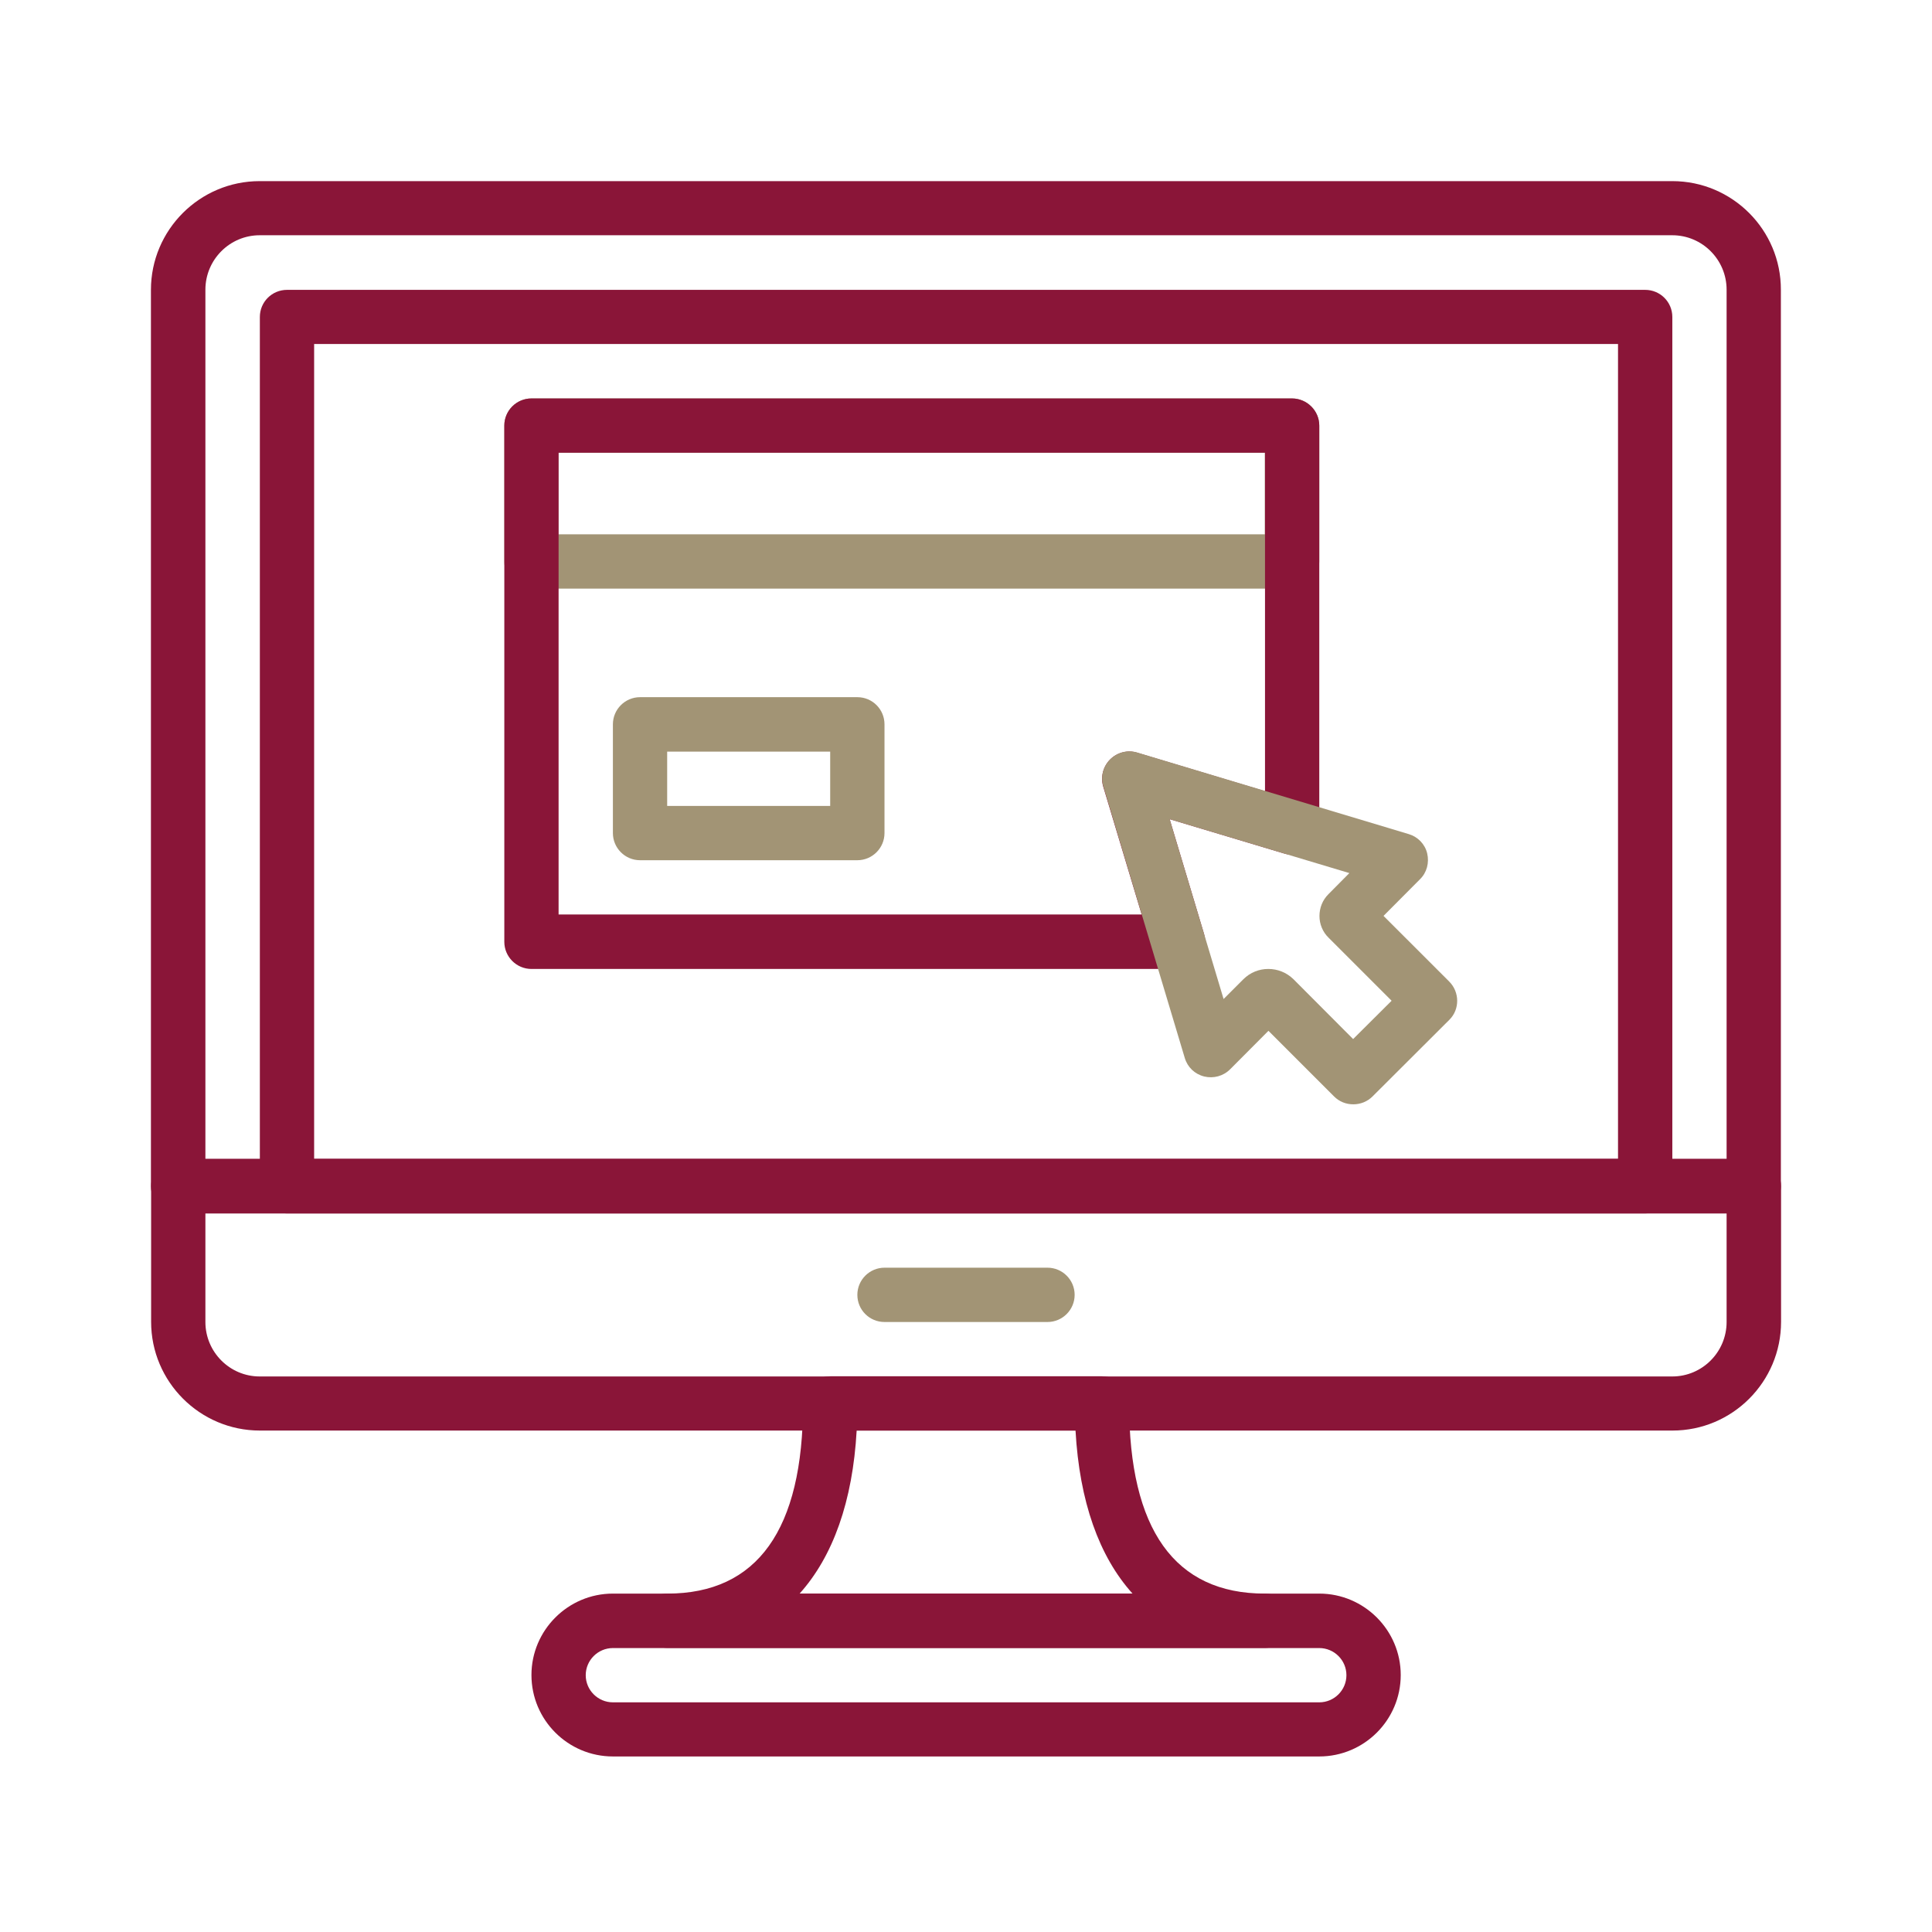
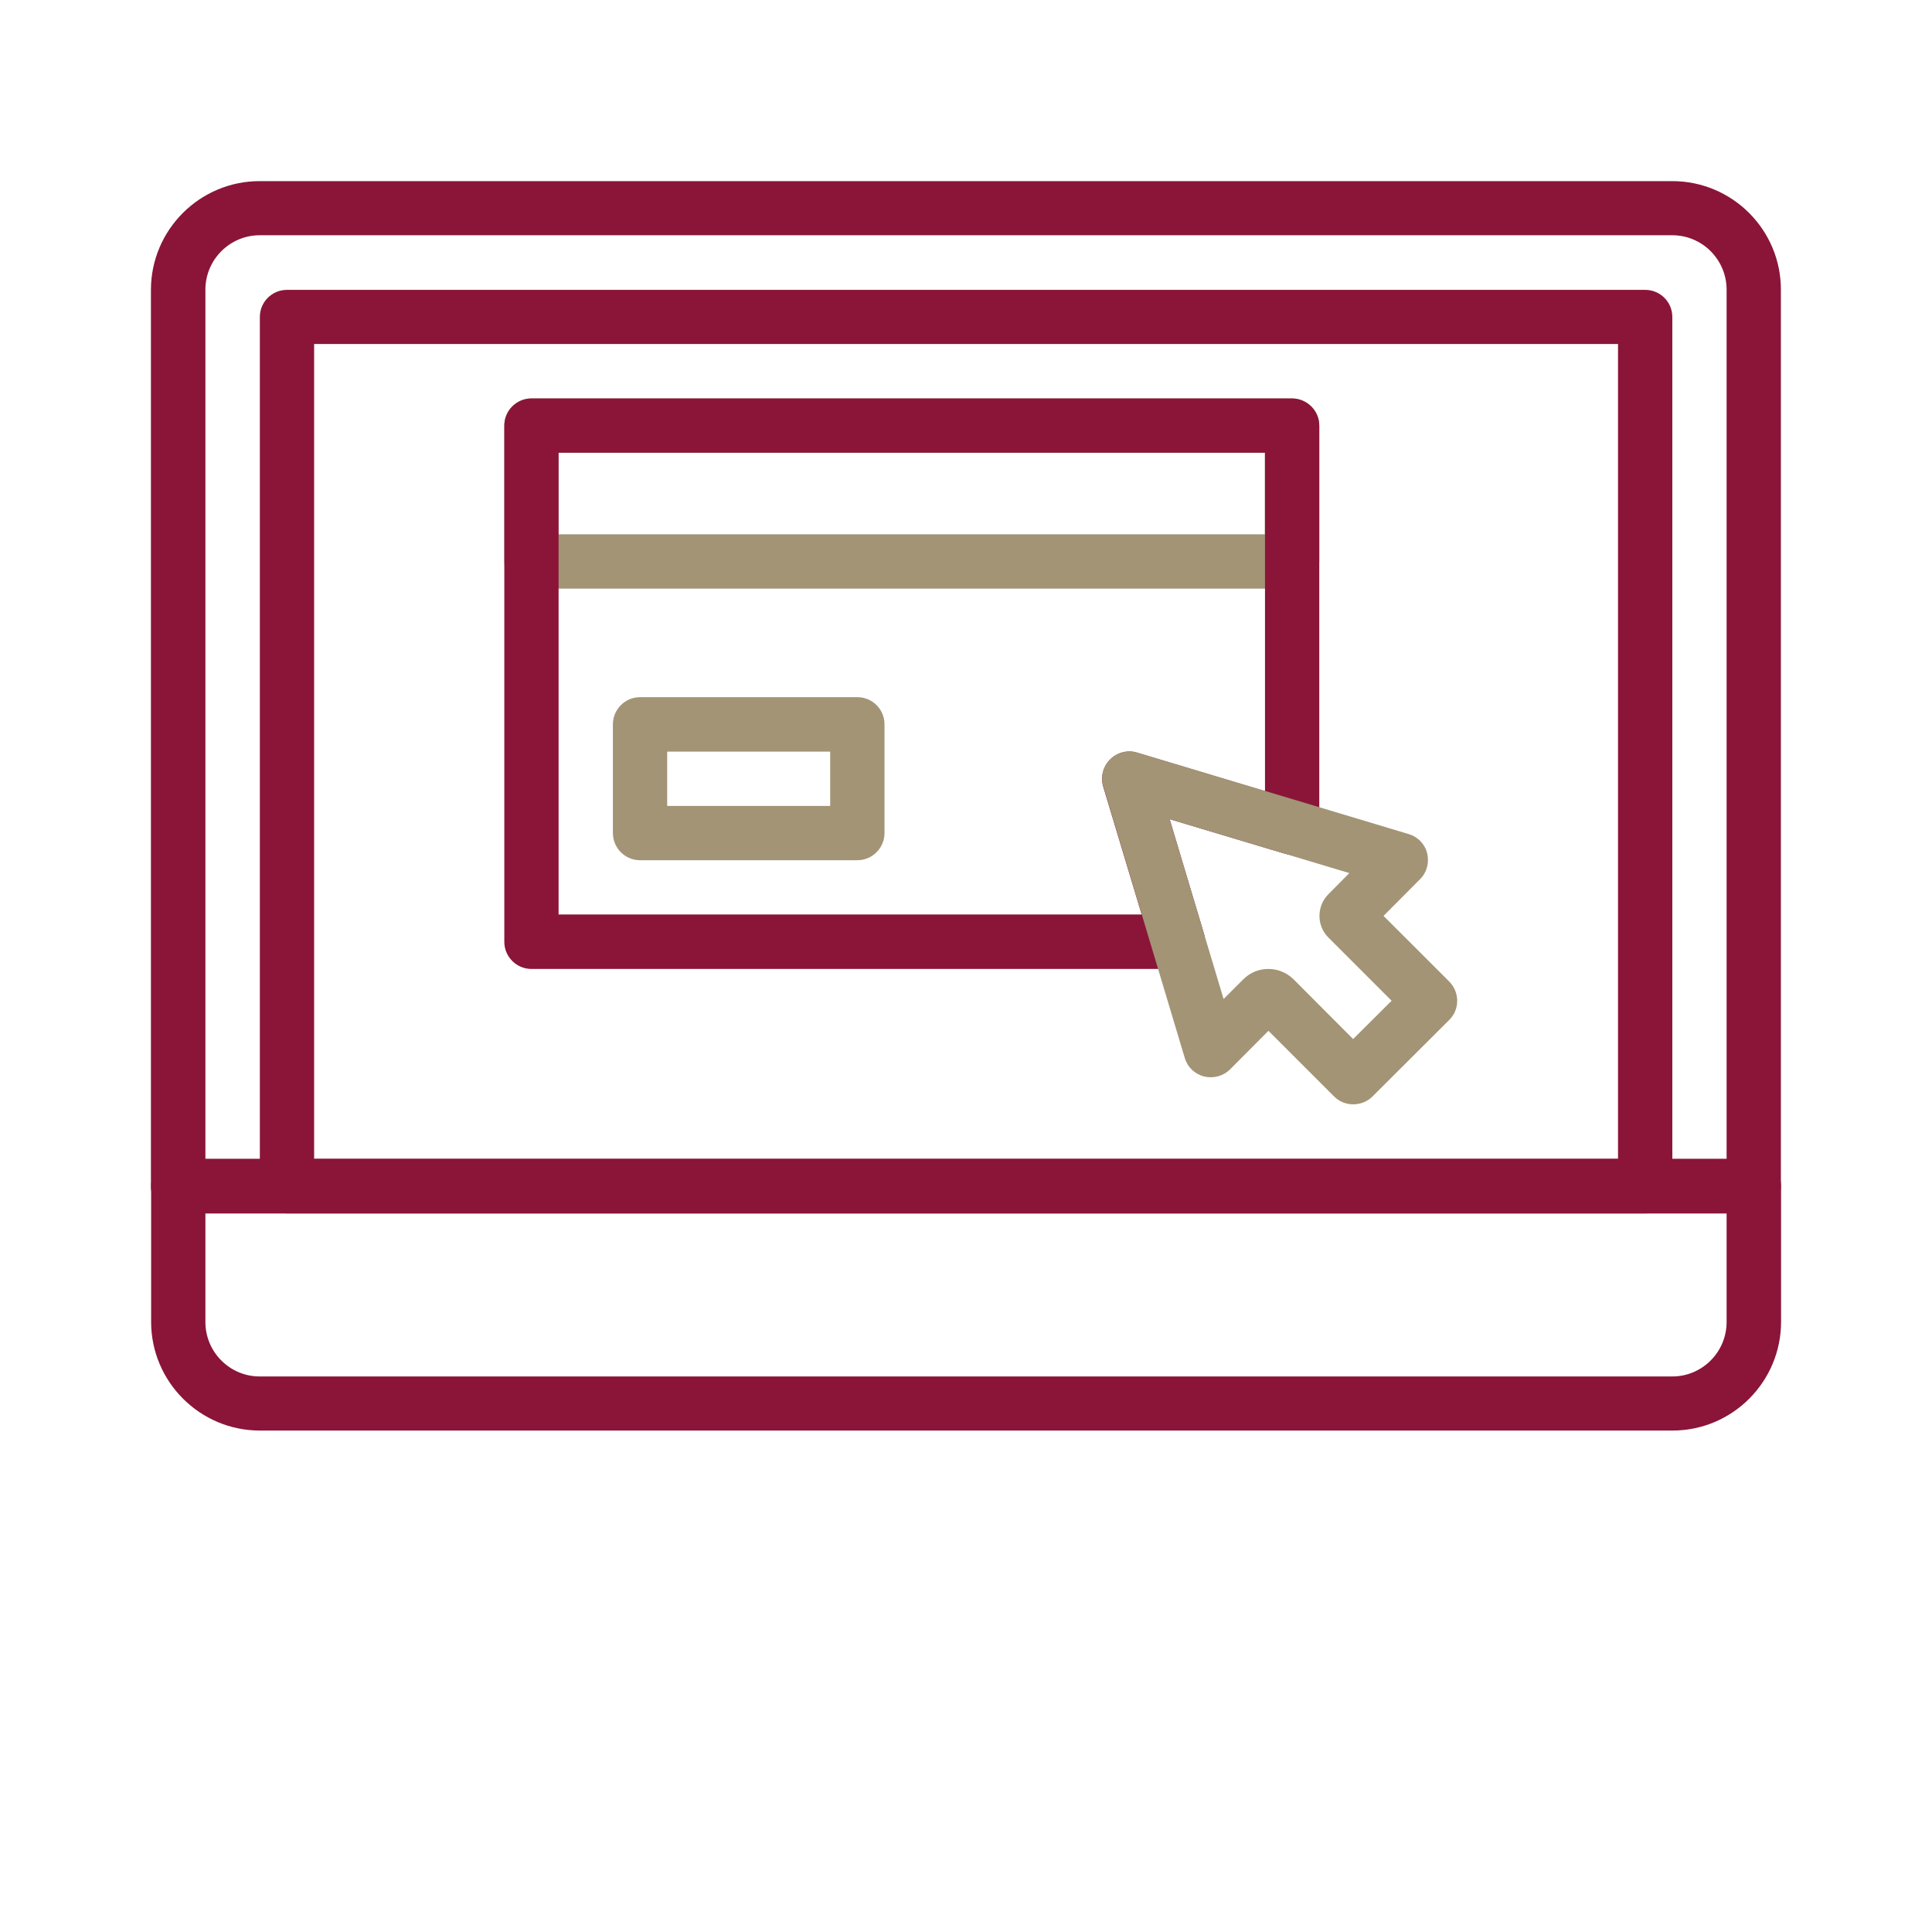
<svg xmlns="http://www.w3.org/2000/svg" fill="none" height="64" viewbox="0 0 64 64" width="64">
  <path d="M55.398 6H8.602C6.616 6 5 7.616 5 9.602V39.297C5 39.792 5.404 40.196 5.899 40.196H58.095C58.59 40.196 58.994 39.792 58.994 39.297V9.602C59 7.616 57.384 6 55.398 6ZM57.196 38.392H6.804V9.597C6.804 8.601 7.612 7.793 8.602 7.793H55.398C56.388 7.793 57.196 8.601 57.196 9.597V38.392V38.392Z" fill="#8A1538" />
  <path d="M58.101 38.392H5.905C5.41 38.392 5.006 38.796 5.006 39.291V43.787C5.006 45.773 6.622 47.389 8.608 47.389H55.403C57.389 47.389 59 45.773 59 43.787V39.291C59 38.796 58.596 38.392 58.101 38.392ZM57.196 43.793C57.196 44.788 56.388 45.597 55.398 45.597H8.602C7.612 45.597 6.804 44.788 6.804 43.793V40.196H57.196V43.793V43.793Z" fill="#8A1538" />
-   <path d="M34.7 41.994H29.3C28.805 41.994 28.401 42.398 28.401 42.893C28.401 43.394 28.805 43.793 29.3 43.793H34.7C35.195 43.793 35.599 43.389 35.599 42.893C35.599 42.398 35.195 41.994 34.7 41.994Z" fill="#A29475" />
  <path d="M54.499 9.602H9.507C9.012 9.602 8.608 10.001 8.608 10.501V39.297C8.608 39.792 9.012 40.196 9.507 40.196H54.499C54.994 40.196 55.398 39.792 55.398 39.297V10.501C55.398 10.001 54.994 9.602 54.499 9.602ZM53.599 38.392H10.406V11.395H53.599V38.392Z" fill="#8A1538" />
-   <path d="M43.703 52.79H20.303C18.817 52.79 17.605 54.002 17.605 55.487C17.605 56.978 18.817 58.185 20.303 58.185H43.703C45.188 58.185 46.401 56.978 46.401 55.487C46.401 54.002 45.188 52.79 43.703 52.79ZM43.703 56.392H20.303C19.808 56.392 19.403 55.988 19.403 55.493C19.403 54.998 19.808 54.594 20.303 54.594H43.703C44.198 54.594 44.602 54.998 44.602 55.493C44.602 55.988 44.198 56.392 43.703 56.392Z" fill="#8A1538" />
-   <path d="M41.899 52.79C38.917 52.79 37.403 50.673 37.403 46.49C37.403 45.989 36.999 45.591 36.504 45.591H27.501C27.006 45.591 26.602 45.995 26.602 46.49C26.602 50.673 25.088 52.79 22.107 52.79C21.611 52.79 21.207 53.194 21.207 53.689C21.207 54.184 21.611 54.588 22.107 54.588H41.905C42.406 54.588 42.804 54.184 42.804 53.689C42.798 53.194 42.4 52.79 41.899 52.79ZM26.488 52.79C27.593 51.56 28.247 49.734 28.378 47.389H35.628C35.759 49.734 36.407 51.56 37.517 52.79H26.488Z" fill="#8A1538" />
  <path d="M42.798 13.199H17.605C17.11 13.199 16.706 13.603 16.706 14.098V18.599C16.706 19.095 17.11 19.499 17.605 19.499H42.804C43.299 19.499 43.703 19.095 43.703 18.599V14.098C43.703 13.603 43.293 13.199 42.798 13.199ZM41.899 17.7H18.499V14.997H41.899V17.7Z" fill="#A29475" />
  <path d="M28.401 23.095H21.202C20.707 23.095 20.303 23.499 20.303 23.994V27.597C20.303 28.092 20.707 28.496 21.202 28.496H28.401C28.896 28.496 29.3 28.092 29.3 27.597V23.994C29.3 23.499 28.901 23.095 28.401 23.095ZM27.501 26.698H22.101V24.899H27.501V26.698Z" fill="#A29475" />
  <path d="M42.798 13.199H17.605C17.11 13.199 16.706 13.603 16.706 14.098V31.199C16.706 31.694 17.11 32.098 17.605 32.098H39.025C39.316 32.098 39.577 31.961 39.748 31.734C39.913 31.506 39.97 31.21 39.885 30.937L38.746 27.136L42.542 28.274C42.815 28.359 43.111 28.302 43.339 28.137C43.566 27.966 43.703 27.699 43.703 27.415V14.098C43.703 13.603 43.293 13.199 42.798 13.199ZM41.899 26.208L37.665 24.933C37.346 24.837 37.005 24.928 36.772 25.161C36.538 25.4 36.453 25.741 36.544 26.054L37.819 30.294H18.504V14.997H41.905V26.208H41.899Z" fill="#8A1538" />
  <path d="M48.005 32.513L45.831 30.34L47.038 29.127C47.266 28.905 47.351 28.581 47.277 28.268C47.203 27.961 46.97 27.722 46.668 27.631L37.671 24.928C37.352 24.831 37.011 24.922 36.777 25.155C36.538 25.389 36.453 25.736 36.55 26.049L39.247 35.046C39.338 35.353 39.577 35.581 39.89 35.66C40.198 35.734 40.522 35.649 40.75 35.421L42.019 34.147L44.193 36.321C44.363 36.491 44.585 36.582 44.83 36.582C45.069 36.582 45.297 36.491 45.467 36.321L48.017 33.777C48.358 33.435 48.358 32.866 48.005 32.513ZM44.824 34.42L42.849 32.439C42.616 32.212 42.32 32.098 42.013 32.098C41.711 32.098 41.415 32.212 41.188 32.439L40.533 33.094L38.746 27.136L44.699 28.922L44.005 29.622C43.811 29.816 43.709 30.072 43.709 30.345C43.709 30.613 43.817 30.875 44.01 31.062L46.099 33.151L44.824 34.42Z" fill="#A29475" />
</svg>